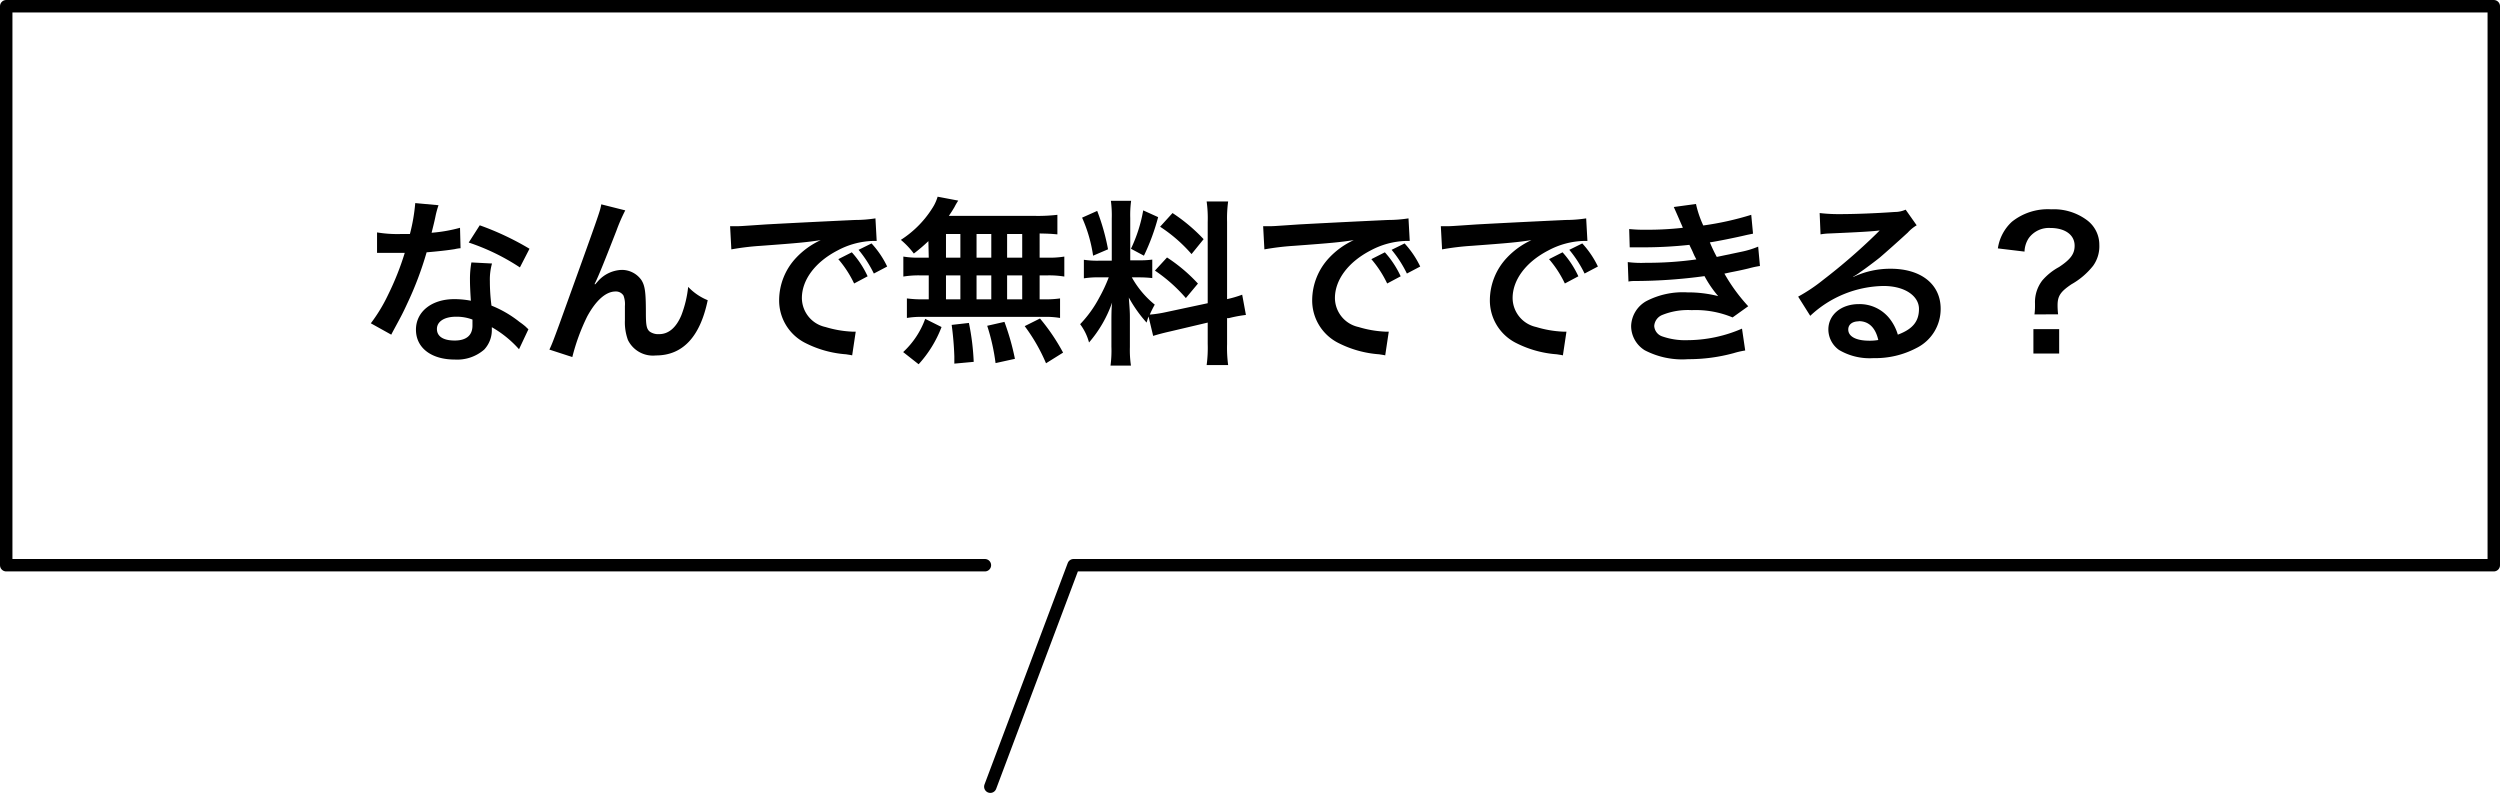
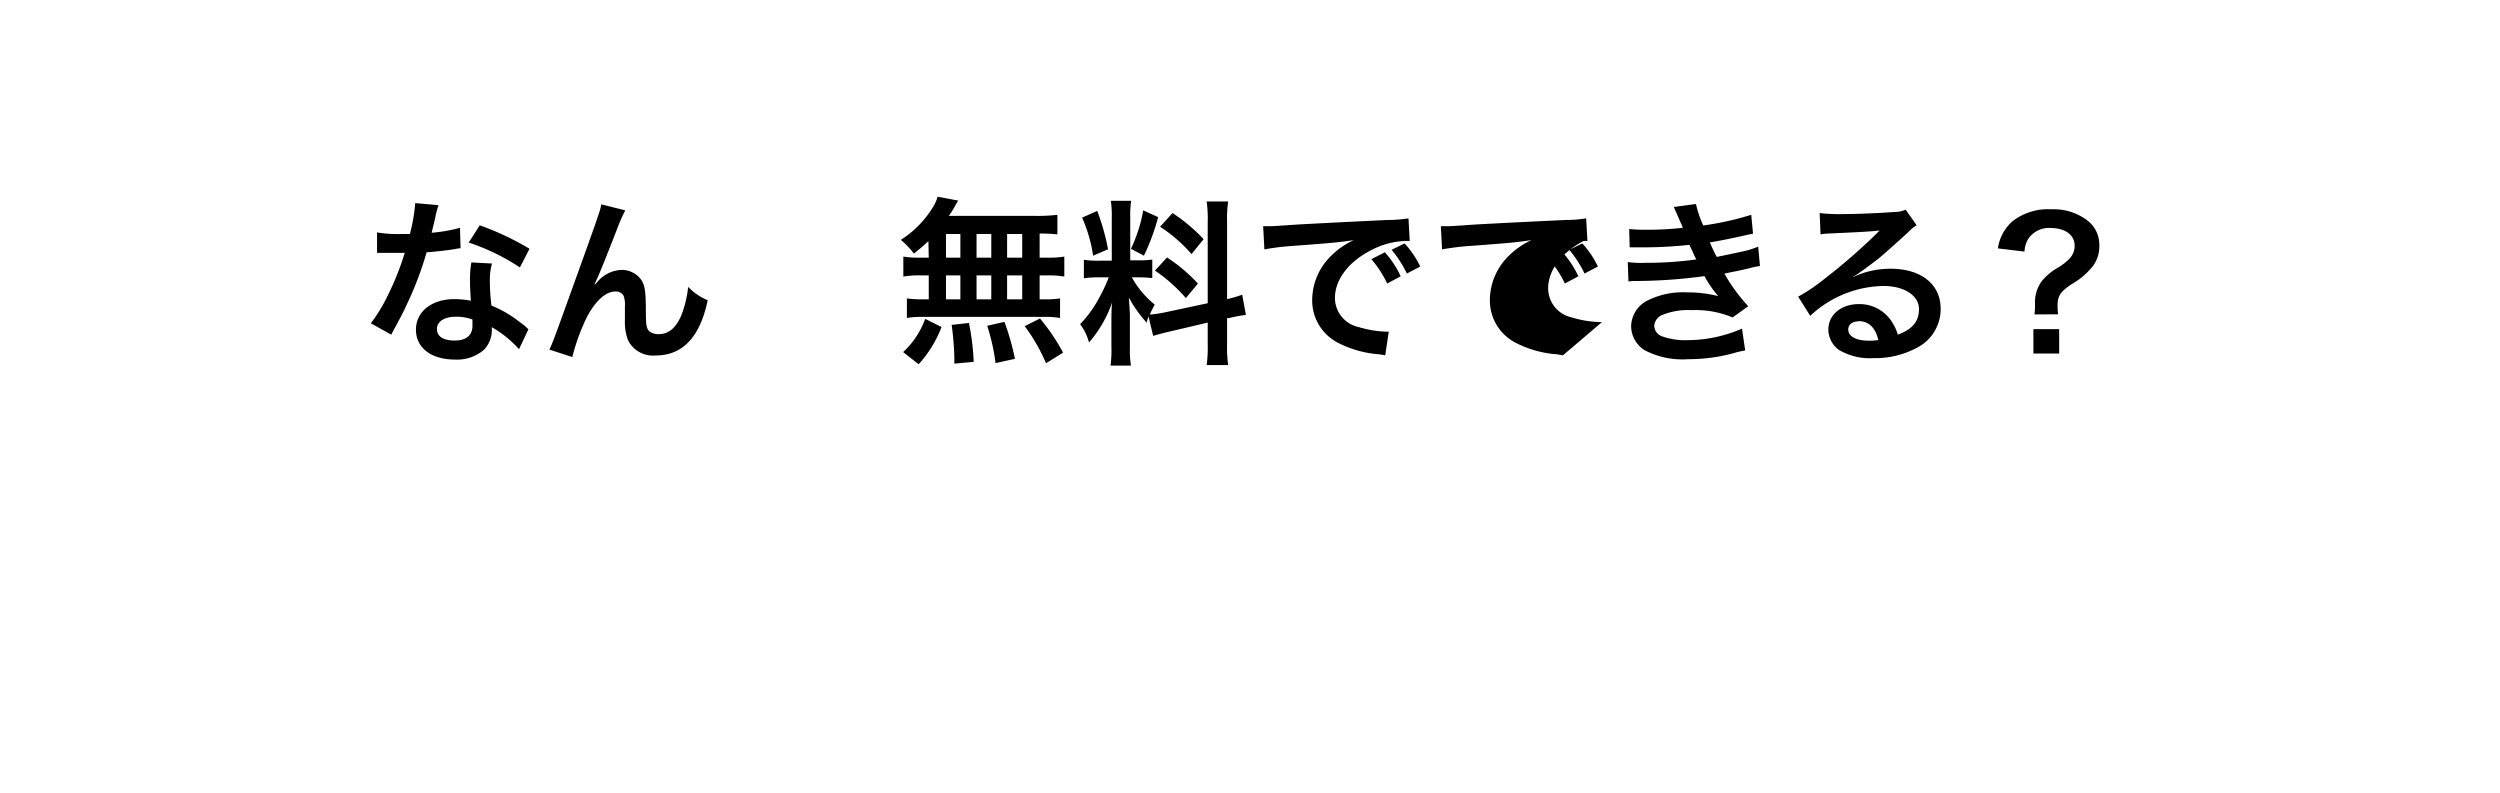
<svg xmlns="http://www.w3.org/2000/svg" viewBox="0 0 281.4 89.25">
  <defs>
    <style>.cls-1{fill:none;stroke:#000;stroke-linecap:round;stroke-linejoin:round;stroke-width:1.4px;}</style>
  </defs>
  <title>img-campaign-question1</title>
  <g id="レイヤー_2" data-name="レイヤー 2">
    <g id="文字">
      <path d="M49.36,23.1A10,10,0,0,0,49,24.44c-.1.48-.2.88-.42,1.76a17.15,17.15,0,0,0,3.2-.56l.06,2.3a3.9,3.9,0,0,0-.64.1c-.72.12-1.94.26-3.18.36a38.1,38.1,0,0,1-2.2,5.81c-.46,1-.64,1.34-1.4,2.74-.26.48-.26.48-.38.72l-2.3-1.28a18.2,18.2,0,0,0,1.94-3.2,31.36,31.36,0,0,0,1.88-4.73l-1.26,0-.8,0-1.06,0V26.16a13.89,13.89,0,0,0,2.7.18c.24,0,.58,0,1,0a20.43,20.43,0,0,0,.6-3.48Zm9.06,16.21a12.1,12.1,0,0,0-3.06-2.48c0,.18,0,.32,0,.4a3.2,3.2,0,0,1-.86,2.12,4.62,4.62,0,0,1-3.32,1.12c-2.64,0-4.36-1.32-4.36-3.36s1.78-3.44,4.32-3.44a9.93,9.93,0,0,1,1.86.18c-.06-.92-.1-1.7-.1-2.31a10.61,10.61,0,0,1,.16-2l2.32.12a6.69,6.69,0,0,0-.24,2,21.34,21.34,0,0,0,.18,2.74,12.5,12.5,0,0,1,3.16,1.84,7.37,7.37,0,0,1,.7.54,3.58,3.58,0,0,0,.3.28Zm-7.1-3.66c-1.3,0-2.14.54-2.14,1.38s.72,1.3,2,1.3,2-.56,2-1.68c0-.2,0-.68,0-.68A5,5,0,0,0,51.32,35.65Zm7.2-5.55a24.48,24.48,0,0,0-5.76-2.8L54,25.36A31.57,31.57,0,0,1,59.6,28Z" />
      <path d="M67,32l.38-.43a3.75,3.75,0,0,1,2.58-1.19,2.69,2.69,0,0,1,2.24,1.15c.4.64.5,1.36.5,3.66,0,1.44.08,1.84.44,2.14a1.68,1.68,0,0,0,1.06.28c1.06,0,1.92-.74,2.5-2.14a12.53,12.53,0,0,0,.76-3.18,6.25,6.25,0,0,0,2.2,1.5c-.86,4.14-2.82,6.22-5.84,6.22a3.13,3.13,0,0,1-3.14-1.74,5.8,5.8,0,0,1-.34-2.22v-.2c0-.72,0-1.2,0-1.4a2.73,2.73,0,0,0-.16-1.18,1,1,0,0,0-.9-.46c-1.08,0-2.2,1-3.18,2.8a22.94,22.94,0,0,0-1.68,4.58l-2.58-.84c.28-.58.46-1.06,1.1-2.8C67.54,23.8,67.54,23.8,67.68,23l2.7.68a19.27,19.27,0,0,0-1,2.3c-1.14,2.92-2,5.11-2.46,6Z" />
-       <path d="M82.18,25.46l.76,0c.36,0,.36,0,3.3-.2,1.12-.06,4.44-.24,10-.5a14.73,14.73,0,0,0,2.3-.18l.14,2.54-.42,0a8.94,8.94,0,0,0-4,1.08c-2.54,1.32-4,3.33-4,5.35a3.36,3.36,0,0,0,2.66,3.26,12.14,12.14,0,0,0,3,.52l.4,0L95.92,40c-.24-.06-.34-.06-.68-.12a12,12,0,0,1-4.68-1.32,5.35,5.35,0,0,1-2.86-4.82,7,7,0,0,1,1.9-4.71,8.84,8.84,0,0,1,2.78-2c-1.62.24-2.4.32-6.74.64a29,29,0,0,0-3.32.4Zm13.7,2.94a10.73,10.73,0,0,1,1.78,2.7l-1.52.81a12.24,12.24,0,0,0-1.78-2.74Zm2.48,2.39a13.06,13.06,0,0,0-1.72-2.67l1.46-.72A10.48,10.48,0,0,1,99.86,30Z" />
      <path d="M104.5,27.14a18.81,18.81,0,0,1-1.64,1.4A8.94,8.94,0,0,0,101.4,27a11.5,11.5,0,0,0,3.72-3.86,5,5,0,0,0,.42-1l2.32.44a6.35,6.35,0,0,0-.42.72c-.2.34-.36.6-.64,1h9.7a19,19,0,0,0,2.52-.12v2.2c-.66-.06-.94-.08-2-.1V29h.78a10.38,10.38,0,0,0,2-.12v2.25a10.37,10.37,0,0,0-2-.13h-.78v2.69h.4a11.54,11.54,0,0,0,1.9-.1v2.2a9.37,9.37,0,0,0-1.86-.12H103.86a9.21,9.21,0,0,0-1.78.12v-2.2a12.85,12.85,0,0,0,2,.1h.46V31h-.86a10.64,10.64,0,0,0-2,.13V28.88a10.38,10.38,0,0,0,2,.12h.86Zm-2.84,12.49a9.52,9.52,0,0,0,2.48-3.74l1.84.92A13.17,13.17,0,0,1,103.4,41ZM106.48,29h1.62V26.34h-1.62Zm0,4.69h1.62V31h-1.62Zm.94,7.24v-.82a34.73,34.73,0,0,0-.3-3.54l1.94-.22a27,27,0,0,1,.54,4.38ZM111.58,29V26.34h-1.66V29Zm0,4.69V31h-1.66v2.69Zm.48,7.18a23.14,23.14,0,0,0-.94-4.2l1.94-.44a27.72,27.72,0,0,1,1.18,4.16Zm3-11.87V26.34h-1.7V29Zm0,4.69V31h-1.7v2.69Zm2.68,7.2a20,20,0,0,0-2.4-4.18l1.72-.86a22.38,22.38,0,0,1,2.6,3.84Z" />
      <path d="M129.28,35.63c-.1.26-.12.36-.22.68a14.8,14.8,0,0,1-2-2.82c.1,1.36.12,1.64.12,2.28v3.3a11.83,11.83,0,0,0,.12,2.08H125A13,13,0,0,0,125.1,39V36.45c0-.8,0-1.74.08-2.4a13.81,13.81,0,0,1-2.6,4.5,6,6,0,0,0-1-2.06,13.15,13.15,0,0,0,2.16-3,17.13,17.13,0,0,0,1.06-2.27h-1a10.14,10.14,0,0,0-1.8.11V29.24a9.93,9.93,0,0,0,1.8.1h1.34V24.6a12.37,12.37,0,0,0-.1-2h2.28a11.94,11.94,0,0,0-.1,1.94v4.76h.94a10.13,10.13,0,0,0,1.54-.08v2.08a13.53,13.53,0,0,0-1.58-.08h-.72a10.53,10.53,0,0,0,2.58,3.07,11.66,11.66,0,0,0-.56,1.12,13.39,13.39,0,0,0,1.84-.28l4.68-1V25a13.69,13.69,0,0,0-.12-2.32h2.42a14.14,14.14,0,0,0-.12,2.3v8.69a12.2,12.2,0,0,0,1.7-.5l.42,2.28a14.61,14.61,0,0,0-1.92.36l-.2,0v2.92a14.67,14.67,0,0,0,.12,2.36h-2.42a14.5,14.5,0,0,0,.12-2.38V36.31l-4.24,1c-.88.2-1.46.36-1.9.5ZM123.5,23.74a24.33,24.33,0,0,1,1.22,4.32l-1.68.72a16.14,16.14,0,0,0-1.24-4.28Zm6.86.7a24.2,24.2,0,0,1-1.6,4.34L127.3,28a16.64,16.64,0,0,0,1.38-4.32Zm1,4.54a18.25,18.25,0,0,1,3.48,2.94l-1.36,1.63A17.56,17.56,0,0,0,130,30.46Zm.62-5a19.43,19.43,0,0,1,3.5,2.94l-1.36,1.68a16.9,16.9,0,0,0-3.54-3.08Z" />
      <path d="M142.18,25.46l.76,0c.36,0,.36,0,3.3-.2,1.12-.06,4.44-.24,10-.5a14.73,14.73,0,0,0,2.3-.18l.14,2.54-.42,0a8.94,8.94,0,0,0-4,1.08c-2.54,1.32-4,3.33-4,5.35a3.36,3.36,0,0,0,2.66,3.26,12.14,12.14,0,0,0,3,.52l.4,0L155.92,40c-.24-.06-.34-.06-.68-.12a12,12,0,0,1-4.68-1.32,5.35,5.35,0,0,1-2.86-4.82,7,7,0,0,1,1.9-4.71,8.84,8.84,0,0,1,2.78-2c-1.62.24-2.4.32-6.74.64a29,29,0,0,0-3.32.4Zm13.7,2.94a10.73,10.73,0,0,1,1.78,2.7l-1.52.81a12.24,12.24,0,0,0-1.78-2.74Zm2.48,2.39a13.06,13.06,0,0,0-1.72-2.67l1.46-.72A10.48,10.48,0,0,1,159.86,30Z" />
-       <path d="M162.18,25.46l.76,0c.36,0,.36,0,3.3-.2,1.12-.06,4.44-.24,10-.5a14.73,14.73,0,0,0,2.3-.18l.14,2.54-.42,0a8.94,8.94,0,0,0-4,1.08c-2.54,1.32-4,3.33-4,5.35a3.36,3.36,0,0,0,2.66,3.26,12.14,12.14,0,0,0,3,.52l.4,0L175.92,40c-.24-.06-.34-.06-.68-.12a12,12,0,0,1-4.68-1.32,5.35,5.35,0,0,1-2.86-4.82,7,7,0,0,1,1.9-4.71,8.84,8.84,0,0,1,2.78-2c-1.62.24-2.4.32-6.74.64a29,29,0,0,0-3.32.4Zm13.7,2.94a10.73,10.73,0,0,1,1.78,2.7l-1.52.81a12.24,12.24,0,0,0-1.78-2.74Zm2.48,2.39a13.06,13.06,0,0,0-1.72-2.67l1.46-.72A10.48,10.48,0,0,1,179.86,30Z" />
+       <path d="M162.18,25.46l.76,0c.36,0,.36,0,3.3-.2,1.12-.06,4.44-.24,10-.5a14.73,14.73,0,0,0,2.3-.18l.14,2.54-.42,0c-2.54,1.32-4,3.33-4,5.35a3.36,3.36,0,0,0,2.66,3.26,12.14,12.14,0,0,0,3,.52l.4,0L175.92,40c-.24-.06-.34-.06-.68-.12a12,12,0,0,1-4.68-1.32,5.35,5.35,0,0,1-2.86-4.82,7,7,0,0,1,1.9-4.71,8.84,8.84,0,0,1,2.78-2c-1.62.24-2.4.32-6.74.64a29,29,0,0,0-3.32.4Zm13.7,2.94a10.73,10.73,0,0,1,1.78,2.7l-1.52.81a12.24,12.24,0,0,0-1.78-2.74Zm2.48,2.39a13.06,13.06,0,0,0-1.72-2.67l1.46-.72A10.48,10.48,0,0,1,179.86,30Z" />
      <path d="M183.38,25.78a16.78,16.78,0,0,0,1.92.08,35.54,35.54,0,0,0,4.12-.22c-.06-.16-.06-.16-.22-.52-.5-1.16-.78-1.78-.8-1.82l2.5-.34a11.72,11.72,0,0,0,.82,2.42,33.6,33.6,0,0,0,5.4-1.2l.2,2.12-.68.14c-1.34.32-3.56.76-4.18.84a18,18,0,0,0,.78,1.64l2.76-.58a10.1,10.1,0,0,0,1.9-.58l.2,2.18a10.69,10.69,0,0,0-1.26.27c-.82.2-1.48.33-2,.43l-.74.16a19.74,19.74,0,0,0,2.68,3.67l-1.76,1.26a10.76,10.76,0,0,0-4.6-.82,7.71,7.71,0,0,0-3.36.56,1.44,1.44,0,0,0-.86,1.22,1.32,1.32,0,0,0,.86,1.16,7.8,7.8,0,0,0,2.86.44,15.53,15.53,0,0,0,6.16-1.3l.36,2.46a9.89,9.89,0,0,0-1.3.3,19.26,19.26,0,0,1-5.12.68,9.14,9.14,0,0,1-4.88-1,3.22,3.22,0,0,1-1.54-2.74,3.34,3.34,0,0,1,1.68-2.78,8.92,8.92,0,0,1,4.66-1,13.78,13.78,0,0,1,3.46.42,12.29,12.29,0,0,1-1.54-2.25,58.68,58.68,0,0,1-7.74.55c-.34,0-.48,0-.82.06l-.08-2.19a11.85,11.85,0,0,0,2.06.08,39.35,39.35,0,0,0,5.66-.38c-.12-.24-.2-.36-.36-.74s-.26-.54-.42-.9a48.22,48.22,0,0,1-5.36.28c-.84,0-.94,0-1.36,0Z" />
      <path d="M208.62,31.17a9.76,9.76,0,0,1,4.2-.92c3.42,0,5.62,1.75,5.62,4.5a4.89,4.89,0,0,1-2.72,4.42,9.9,9.9,0,0,1-4.84,1.14,6.77,6.77,0,0,1-3.88-.92,2.85,2.85,0,0,1-1.2-2.3c0-1.66,1.44-2.86,3.44-2.86a4.3,4.3,0,0,1,3.46,1.64,5.38,5.38,0,0,1,.92,1.8c1.66-.62,2.38-1.48,2.38-2.9s-1.54-2.58-4-2.58a12.32,12.32,0,0,0-8.24,3.36l-1.36-2.16a19,19,0,0,0,2.82-1.89,66.78,66.78,0,0,0,6-5.2l.36-.36,0,0c-.76.1-2,.18-5.66.34a6.75,6.75,0,0,0-1,.1l-.1-2.4a18.09,18.09,0,0,0,2.36.12c1.7,0,4.14-.1,6.08-.24a3,3,0,0,0,1.24-.26l1.24,1.76a4.29,4.29,0,0,0-1,.82c-1,.92-2.46,2.22-3.14,2.8-.36.3-1.8,1.38-2.2,1.64a6.81,6.81,0,0,1-.82.53Zm.6,5c-.72,0-1.18.36-1.18.92,0,.8.9,1.26,2.38,1.26a5.41,5.41,0,0,0,1-.08C211.1,36.87,210.34,36.15,209.22,36.15Z" />
      <path d="M229,35.39a6.88,6.88,0,0,0,.06-.84l0-.38a4,4,0,0,1,.82-2.6,6.65,6.65,0,0,1,1.88-1.51c1.3-.86,1.76-1.48,1.76-2.4,0-1.22-1.06-2-2.76-2a2.8,2.8,0,0,0-2.4,1.14,2.9,2.9,0,0,0-.48,1.52l-3-.36a5.06,5.06,0,0,1,1.58-3,6.47,6.47,0,0,1,4.42-1.4,6.25,6.25,0,0,1,4,1.2,3.44,3.44,0,0,1,1.42,2.8,3.76,3.76,0,0,1-.7,2.36A8.3,8.3,0,0,1,233.16,32c-1.24.84-1.56,1.32-1.56,2.38a9.55,9.55,0,0,0,.06,1Zm2.78,1.66v2.74h-2.9V37.05Z" />
-       <polyline class="cls-1" points="110.86 63.62 0.7 63.62 0.7 0.7 280.7 0.7 280.7 63.62 120.84 63.62 111.47 88.55" />
    </g>
  </g>
</svg>